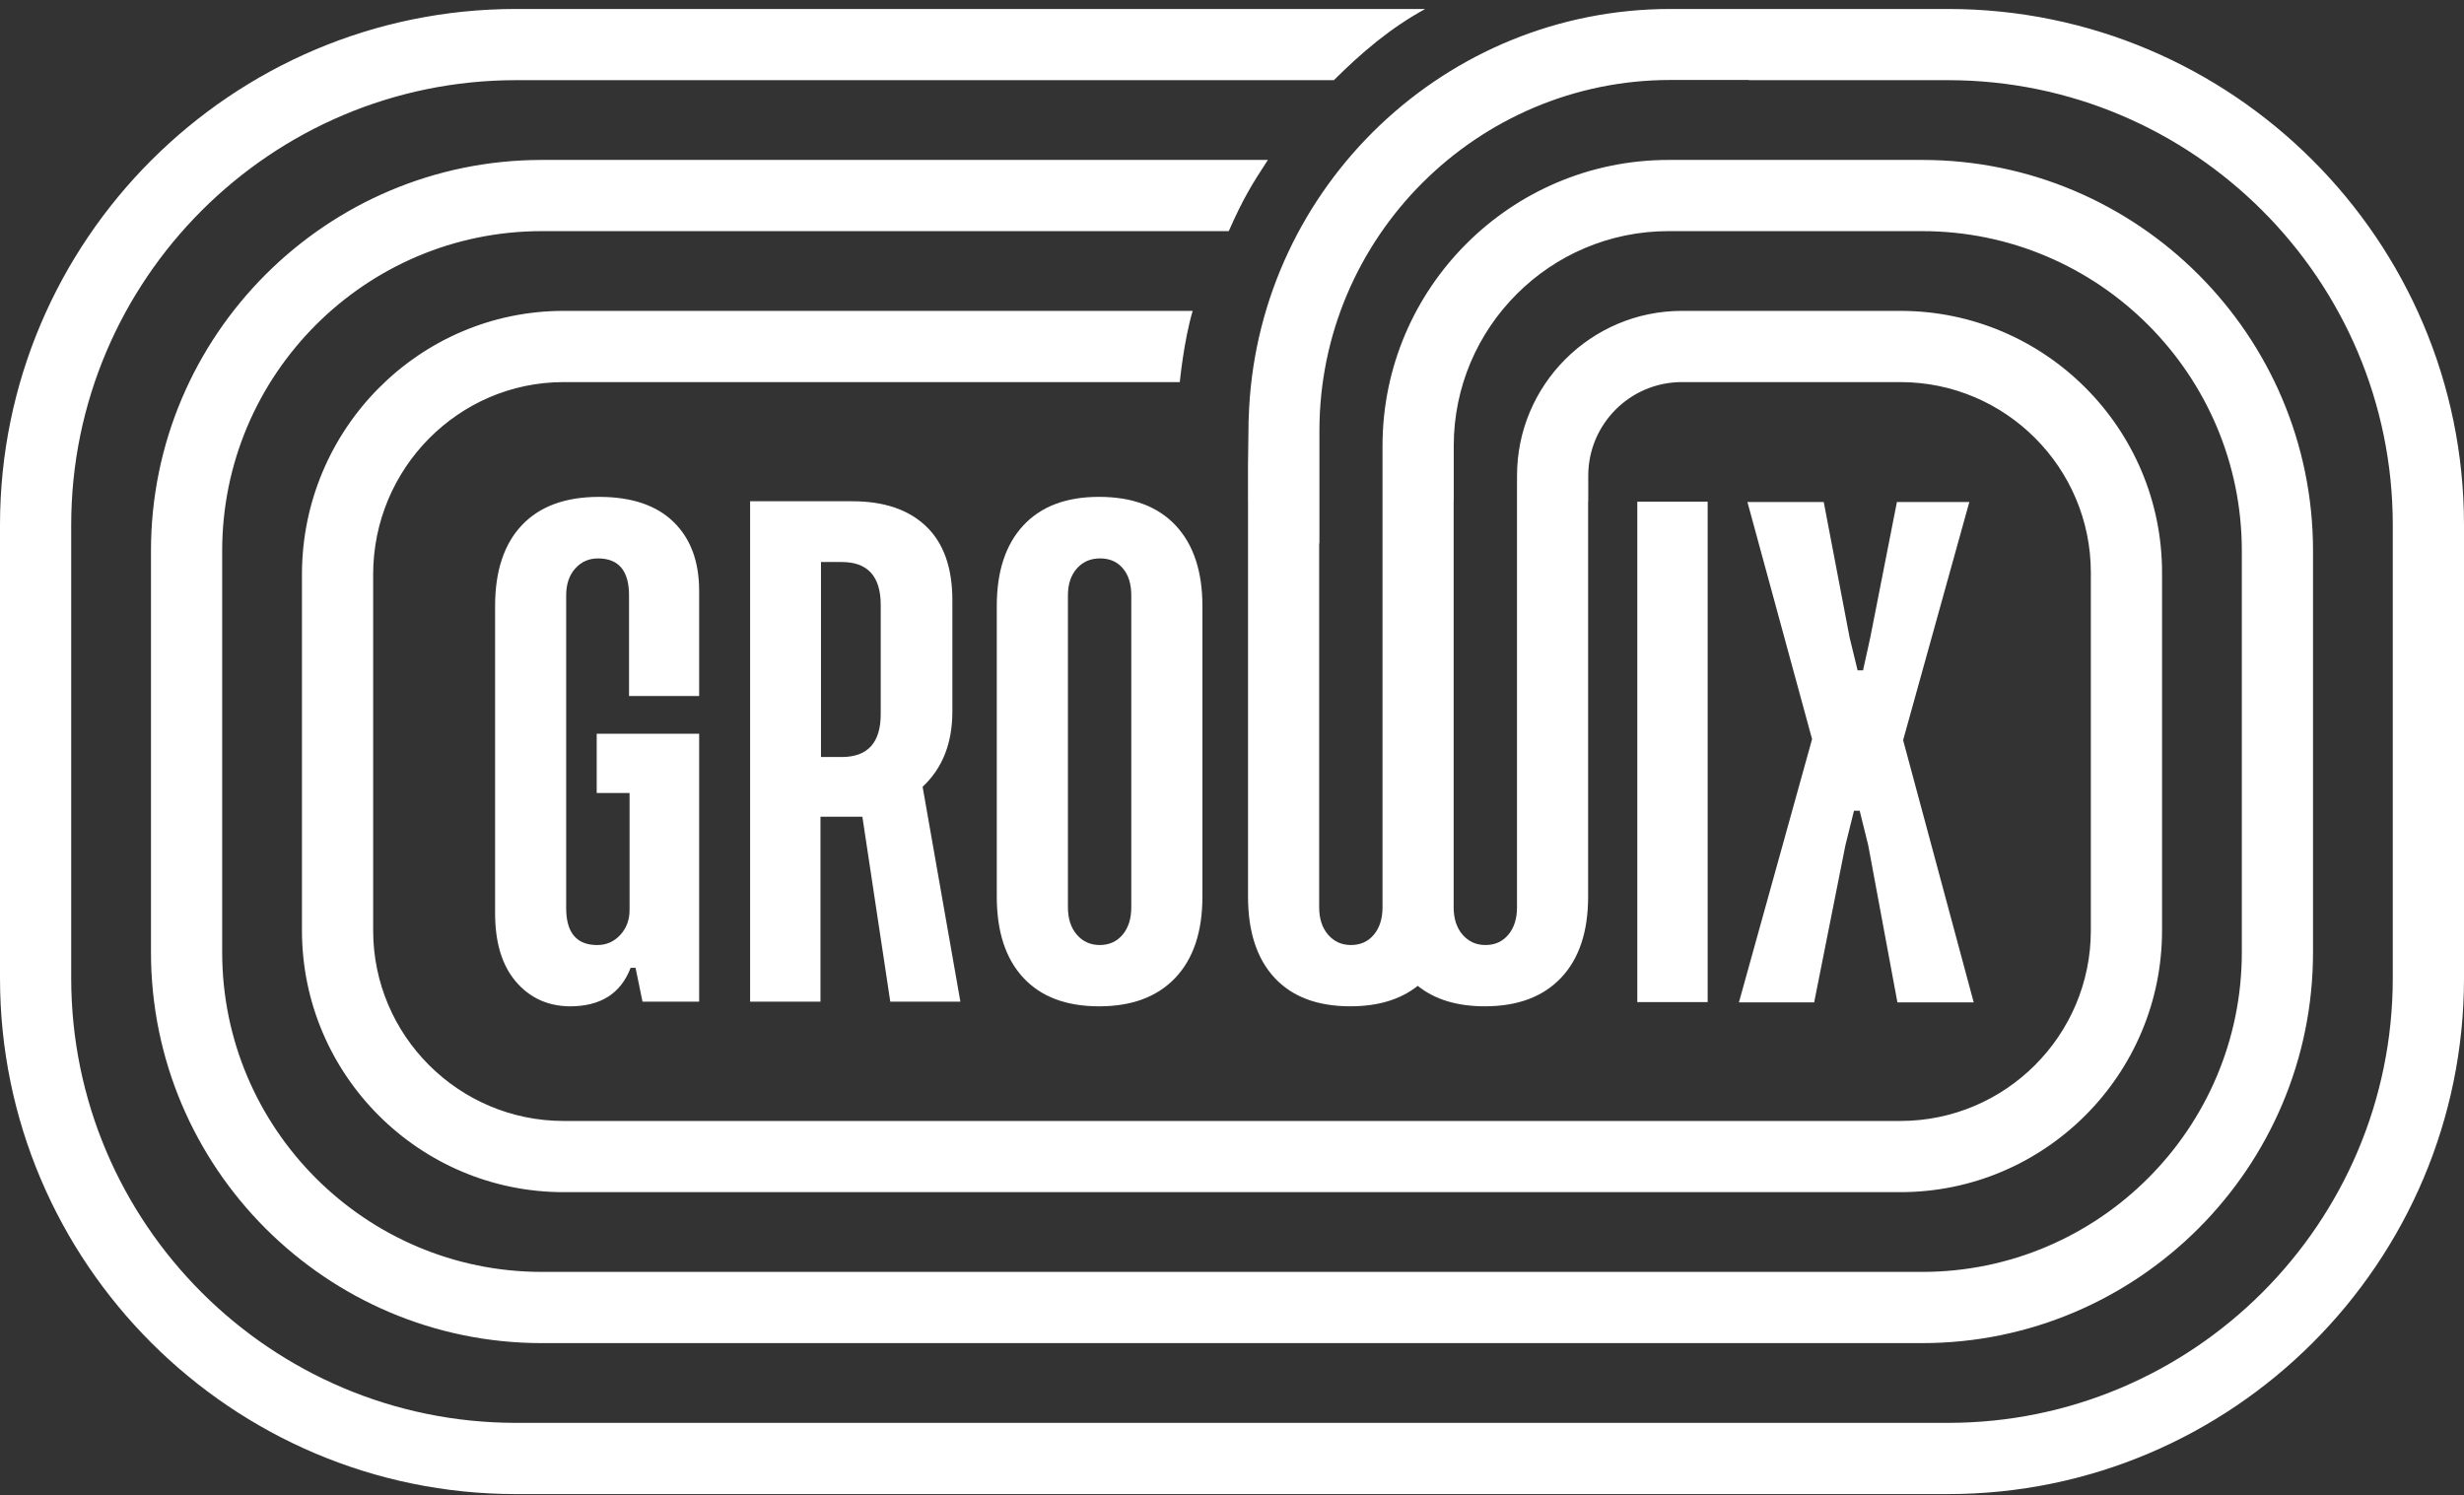
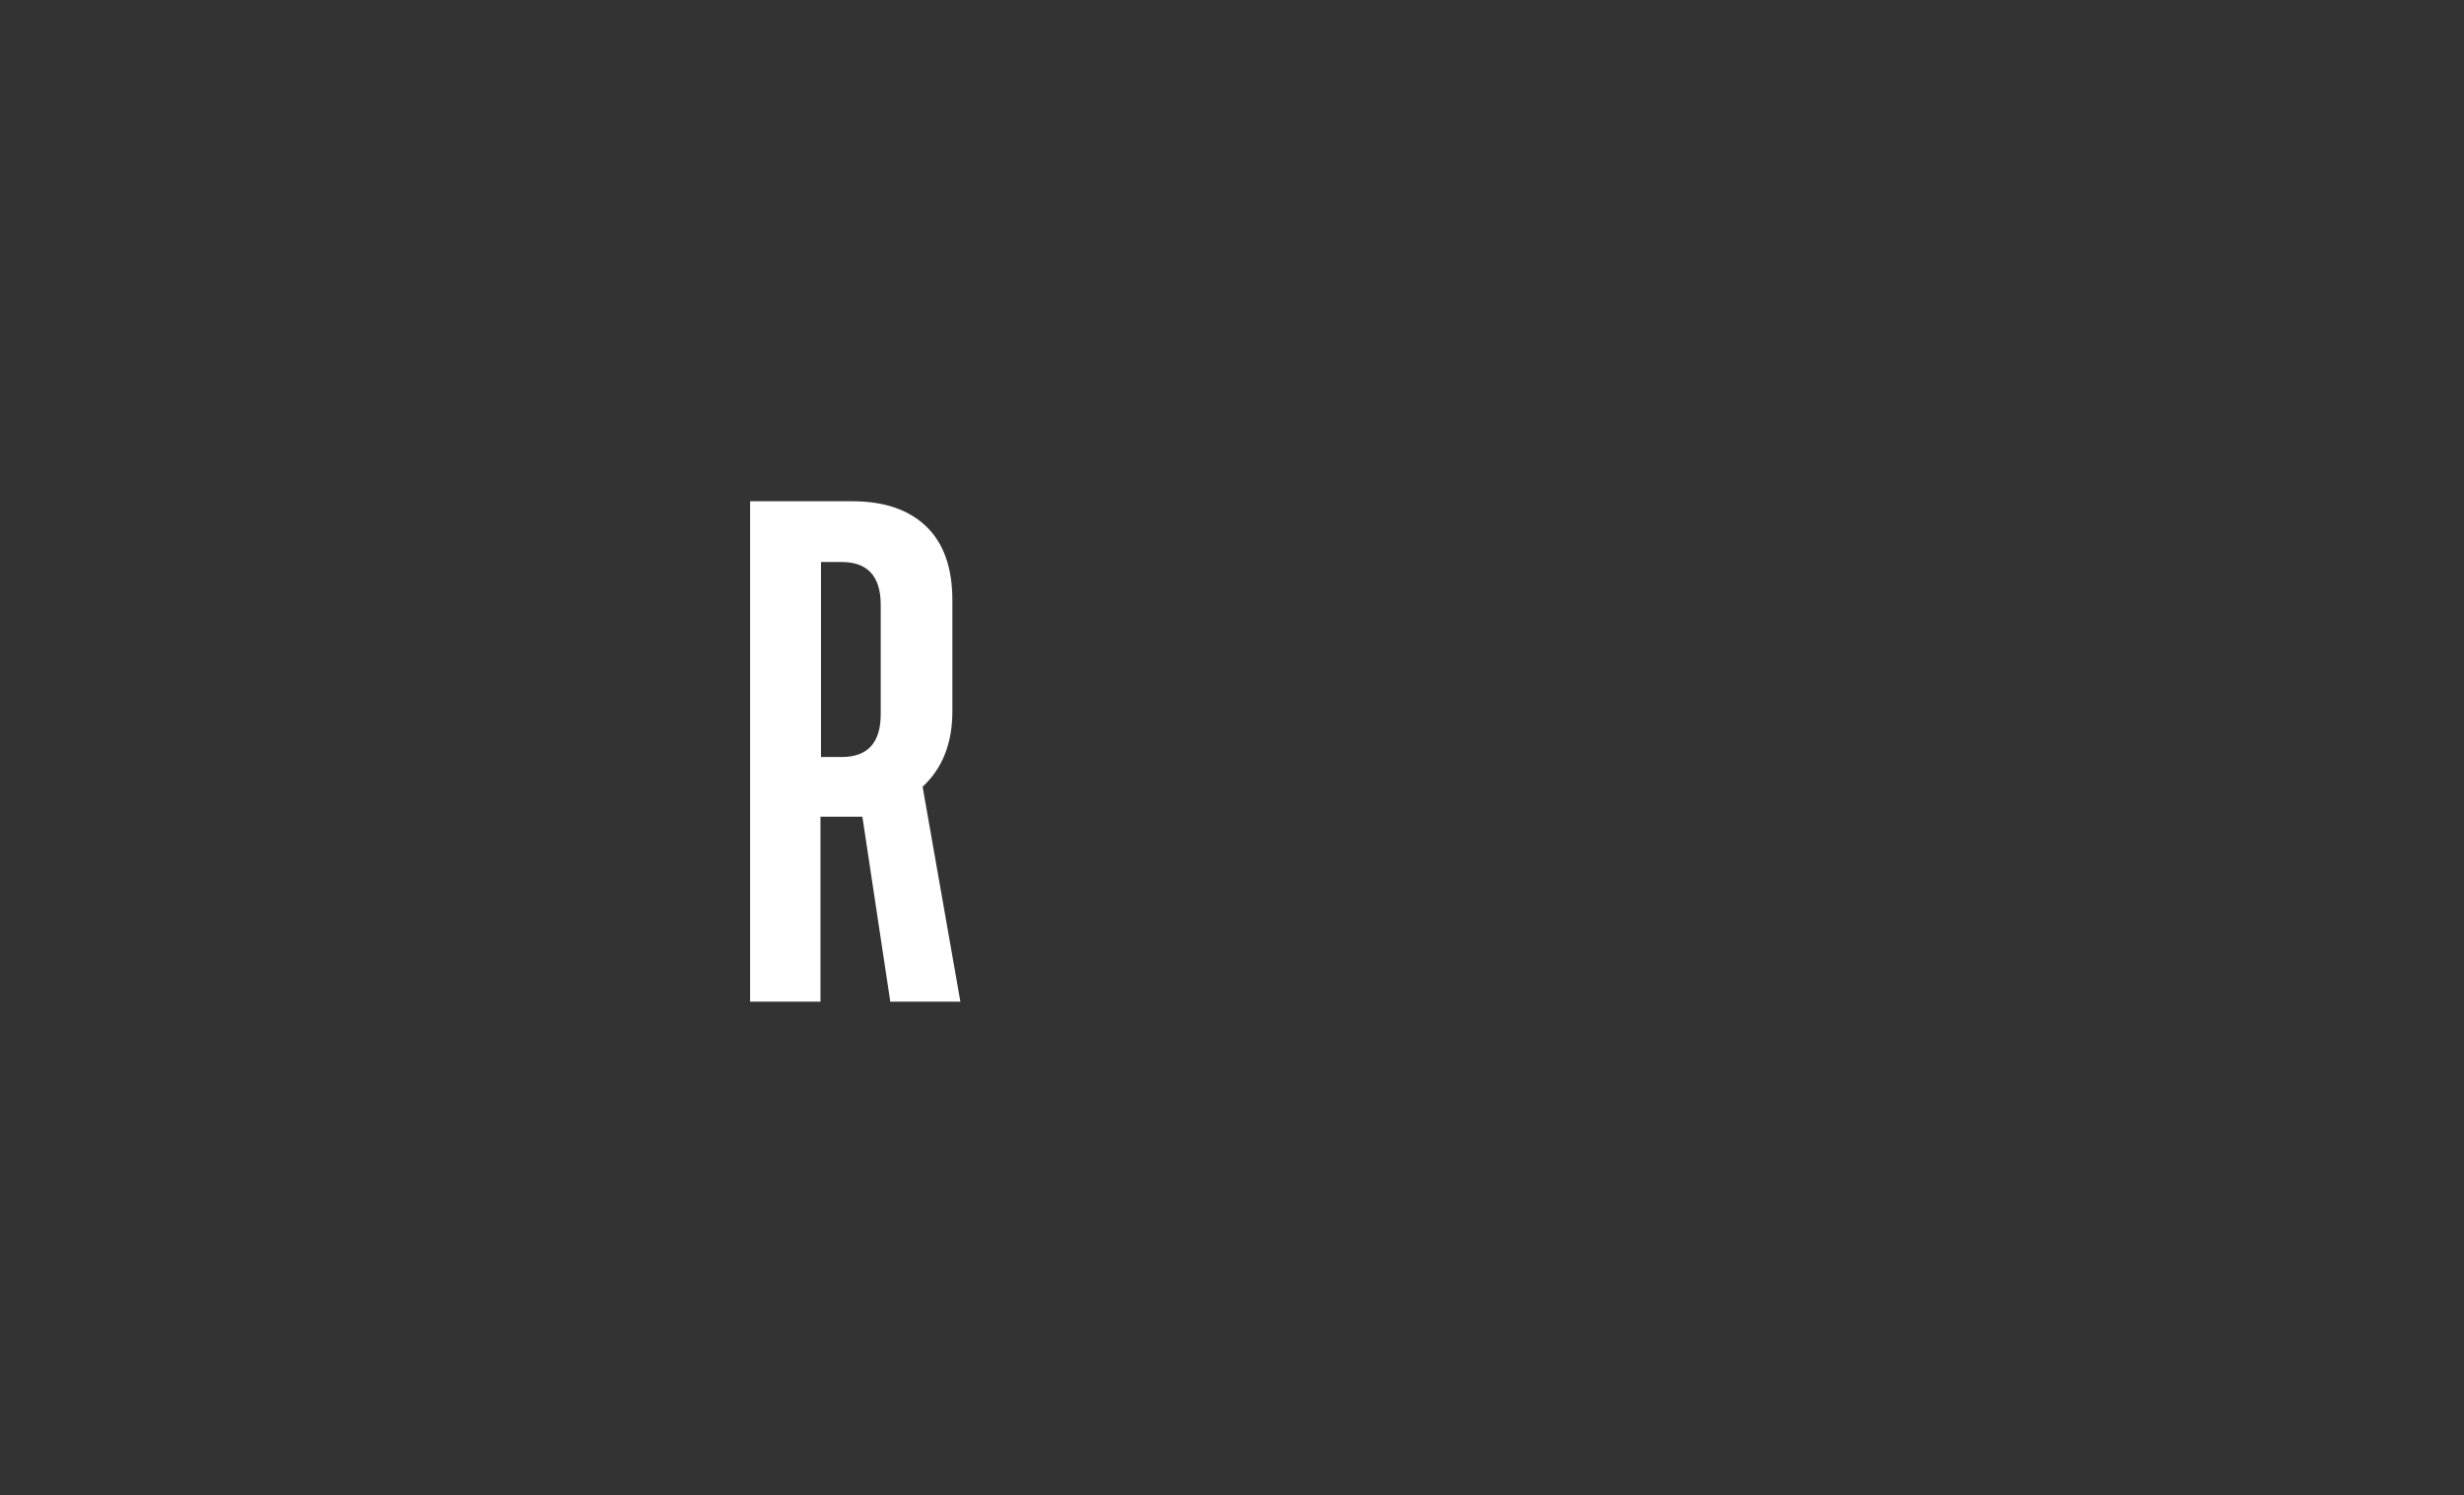
<svg xmlns="http://www.w3.org/2000/svg" width="117" height="71" viewBox="0 0 117 71" fill="none">
  <rect x="0" y="0" width="117" height="71" fill="#333333" stroke="none" />
-   <path d="M33.198 33.052V28.054C33.198 26.662 32.791 25.57 31.977 24.781C31.163 23.991 29.986 23.596 28.447 23.596C26.85 23.596 25.628 24.043 24.781 24.94C23.934 25.837 23.509 27.116 23.509 28.777V43.368C23.509 44.76 23.837 45.841 24.491 46.61C25.146 47.38 25.994 47.772 27.033 47.79C28.507 47.798 29.477 47.188 29.944 45.96H30.178L30.509 47.568H33.198V34.845H28.334V37.657H29.894V43.221C29.894 43.687 29.746 44.081 29.451 44.4C29.157 44.719 28.793 44.879 28.359 44.879C27.377 44.879 26.884 44.293 26.884 43.123V28.274C26.884 27.743 27.028 27.317 27.314 26.997C27.601 26.678 27.961 26.519 28.395 26.519C29.377 26.519 29.869 27.104 29.869 28.274V33.052H33.198Z" fill="white" />
  <path d="M45.222 33.789V28.507C45.222 26.959 44.806 25.789 43.976 24.995C43.144 24.2 41.975 23.804 40.47 23.804H35.618V47.568H38.959V38.786H40.949L42.274 47.568H45.603L43.809 37.362C44.751 36.486 45.222 35.294 45.222 33.789ZM41.82 33.886C41.828 35.262 41.21 35.95 39.965 35.95H38.983V26.689H39.965C41.202 26.689 41.82 27.369 41.82 28.729V33.886Z" fill="white" />
-   <path d="M52.183 23.595C50.627 23.595 49.429 24.048 48.591 24.953C47.751 25.858 47.331 27.132 47.331 28.778V42.581C47.331 44.243 47.751 45.527 48.591 46.432C49.429 47.337 50.629 47.789 52.189 47.789C53.748 47.789 54.956 47.337 55.812 46.432C56.667 45.527 57.095 44.243 57.095 42.581V28.778C57.095 27.132 56.671 25.858 55.825 24.953C54.976 24.048 53.763 23.595 52.183 23.595ZM53.718 43.086C53.718 43.625 53.581 44.06 53.306 44.387C53.031 44.714 52.67 44.878 52.22 44.878C51.778 44.878 51.415 44.714 51.132 44.387C50.85 44.06 50.709 43.625 50.709 43.086V28.275C50.709 27.742 50.85 27.317 51.132 26.998C51.415 26.677 51.783 26.518 52.237 26.518C52.692 26.518 53.053 26.676 53.318 26.991C53.585 27.306 53.718 27.734 53.718 28.275V43.086Z" fill="white" />
-   <path d="M81.086 23.824H77.745V47.588H81.086V23.824Z" fill="white" />
-   <path d="M86.143 47.603L87.628 40.135L88.034 38.502H88.305L88.709 40.135L90.097 47.603H93.72L90.367 35.149L93.512 23.839H90.073L88.808 30.273L88.464 31.833H88.206L87.826 30.273L86.598 23.839H82.974L86.044 35.101L82.57 47.603H86.143Z" fill="white" />
-   <path d="M92.496 0.426H85.749H83.044H79.322C68.639 0.426 59.884 8.827 59.314 19.365L59.307 19.542L59.287 20.002C59.281 20.152 59.281 20.31 59.281 20.46L59.259 22.143V22.195V23.803H59.261V42.581C59.261 44.243 59.681 45.527 60.519 46.432C61.359 47.337 62.558 47.788 64.119 47.788C65.439 47.788 66.505 47.465 67.32 46.816C68.124 47.465 69.186 47.788 70.504 47.788C72.064 47.788 73.272 47.337 74.127 46.432C74.983 45.527 75.41 44.243 75.41 42.581V23.803H75.416V22.59C75.416 20.139 77.409 18.145 79.86 18.145H90.236C95.225 18.145 99.281 22.203 99.281 27.19V44.188C99.281 49.175 95.225 53.233 90.236 53.233H26.764C21.777 53.233 17.719 49.175 17.719 44.188V27.28C17.719 22.243 21.777 18.145 26.764 18.145H56.021C56.021 18.145 56.209 16.19 56.633 14.763H26.764C19.912 14.763 14.338 20.378 14.338 27.28V44.188C14.338 51.04 19.912 56.614 26.764 56.614H90.236C97.088 56.614 102.662 51.04 102.662 44.188V27.19C102.662 20.339 97.088 14.763 90.236 14.763H79.86C75.546 14.763 72.034 18.275 72.034 22.59V22.879H72.033V43.086C72.033 43.625 71.896 44.059 71.622 44.387C71.347 44.714 70.986 44.878 70.535 44.878C70.093 44.878 69.731 44.714 69.448 44.387C69.165 44.059 69.025 43.625 69.025 43.086V23.803H69.029V21.172C69.029 15.551 73.603 10.976 79.225 10.976H91.271C99.641 10.976 106.45 17.786 106.45 26.156V45.223C106.45 53.593 99.641 60.401 91.271 60.401H25.729C17.359 60.401 10.55 53.593 10.55 45.223V26.156C10.55 17.786 17.359 10.976 25.729 10.976H58.346C59.034 9.418 59.452 8.746 60.204 7.595H25.729C15.495 7.595 7.169 15.921 7.169 26.156V45.223C7.169 55.456 15.495 63.783 25.729 63.783H91.271C101.505 63.783 109.831 55.456 109.831 45.223V26.156C109.831 15.921 101.505 7.595 91.271 7.595H79.225C71.738 7.595 65.647 13.685 65.647 21.172V43.086C65.647 43.625 65.51 44.059 65.236 44.387C64.961 44.714 64.599 44.878 64.148 44.878C63.706 44.878 63.345 44.714 63.062 44.387C62.78 44.059 62.639 43.625 62.639 43.086V25.81H62.651V23.547V20.46C62.651 11.272 70.134 3.798 79.322 3.798H83.044V3.807H92.496C104.144 3.807 113.618 13.284 113.618 24.93V46.448C113.618 58.095 104.144 67.57 92.496 67.57H24.504C12.857 67.57 3.381 58.095 3.381 46.448V24.93C3.381 13.284 12.857 3.807 24.504 3.807H63.337C64.672 2.484 66.006 1.341 67.675 0.426H24.504C10.993 0.426 0 11.418 0 24.93V46.448C0 59.959 10.993 70.952 24.504 70.952H92.496C106.007 70.952 117 59.959 117 46.448V24.93C117 11.418 106.007 0.426 92.496 0.426Z" fill="white" />
</svg>